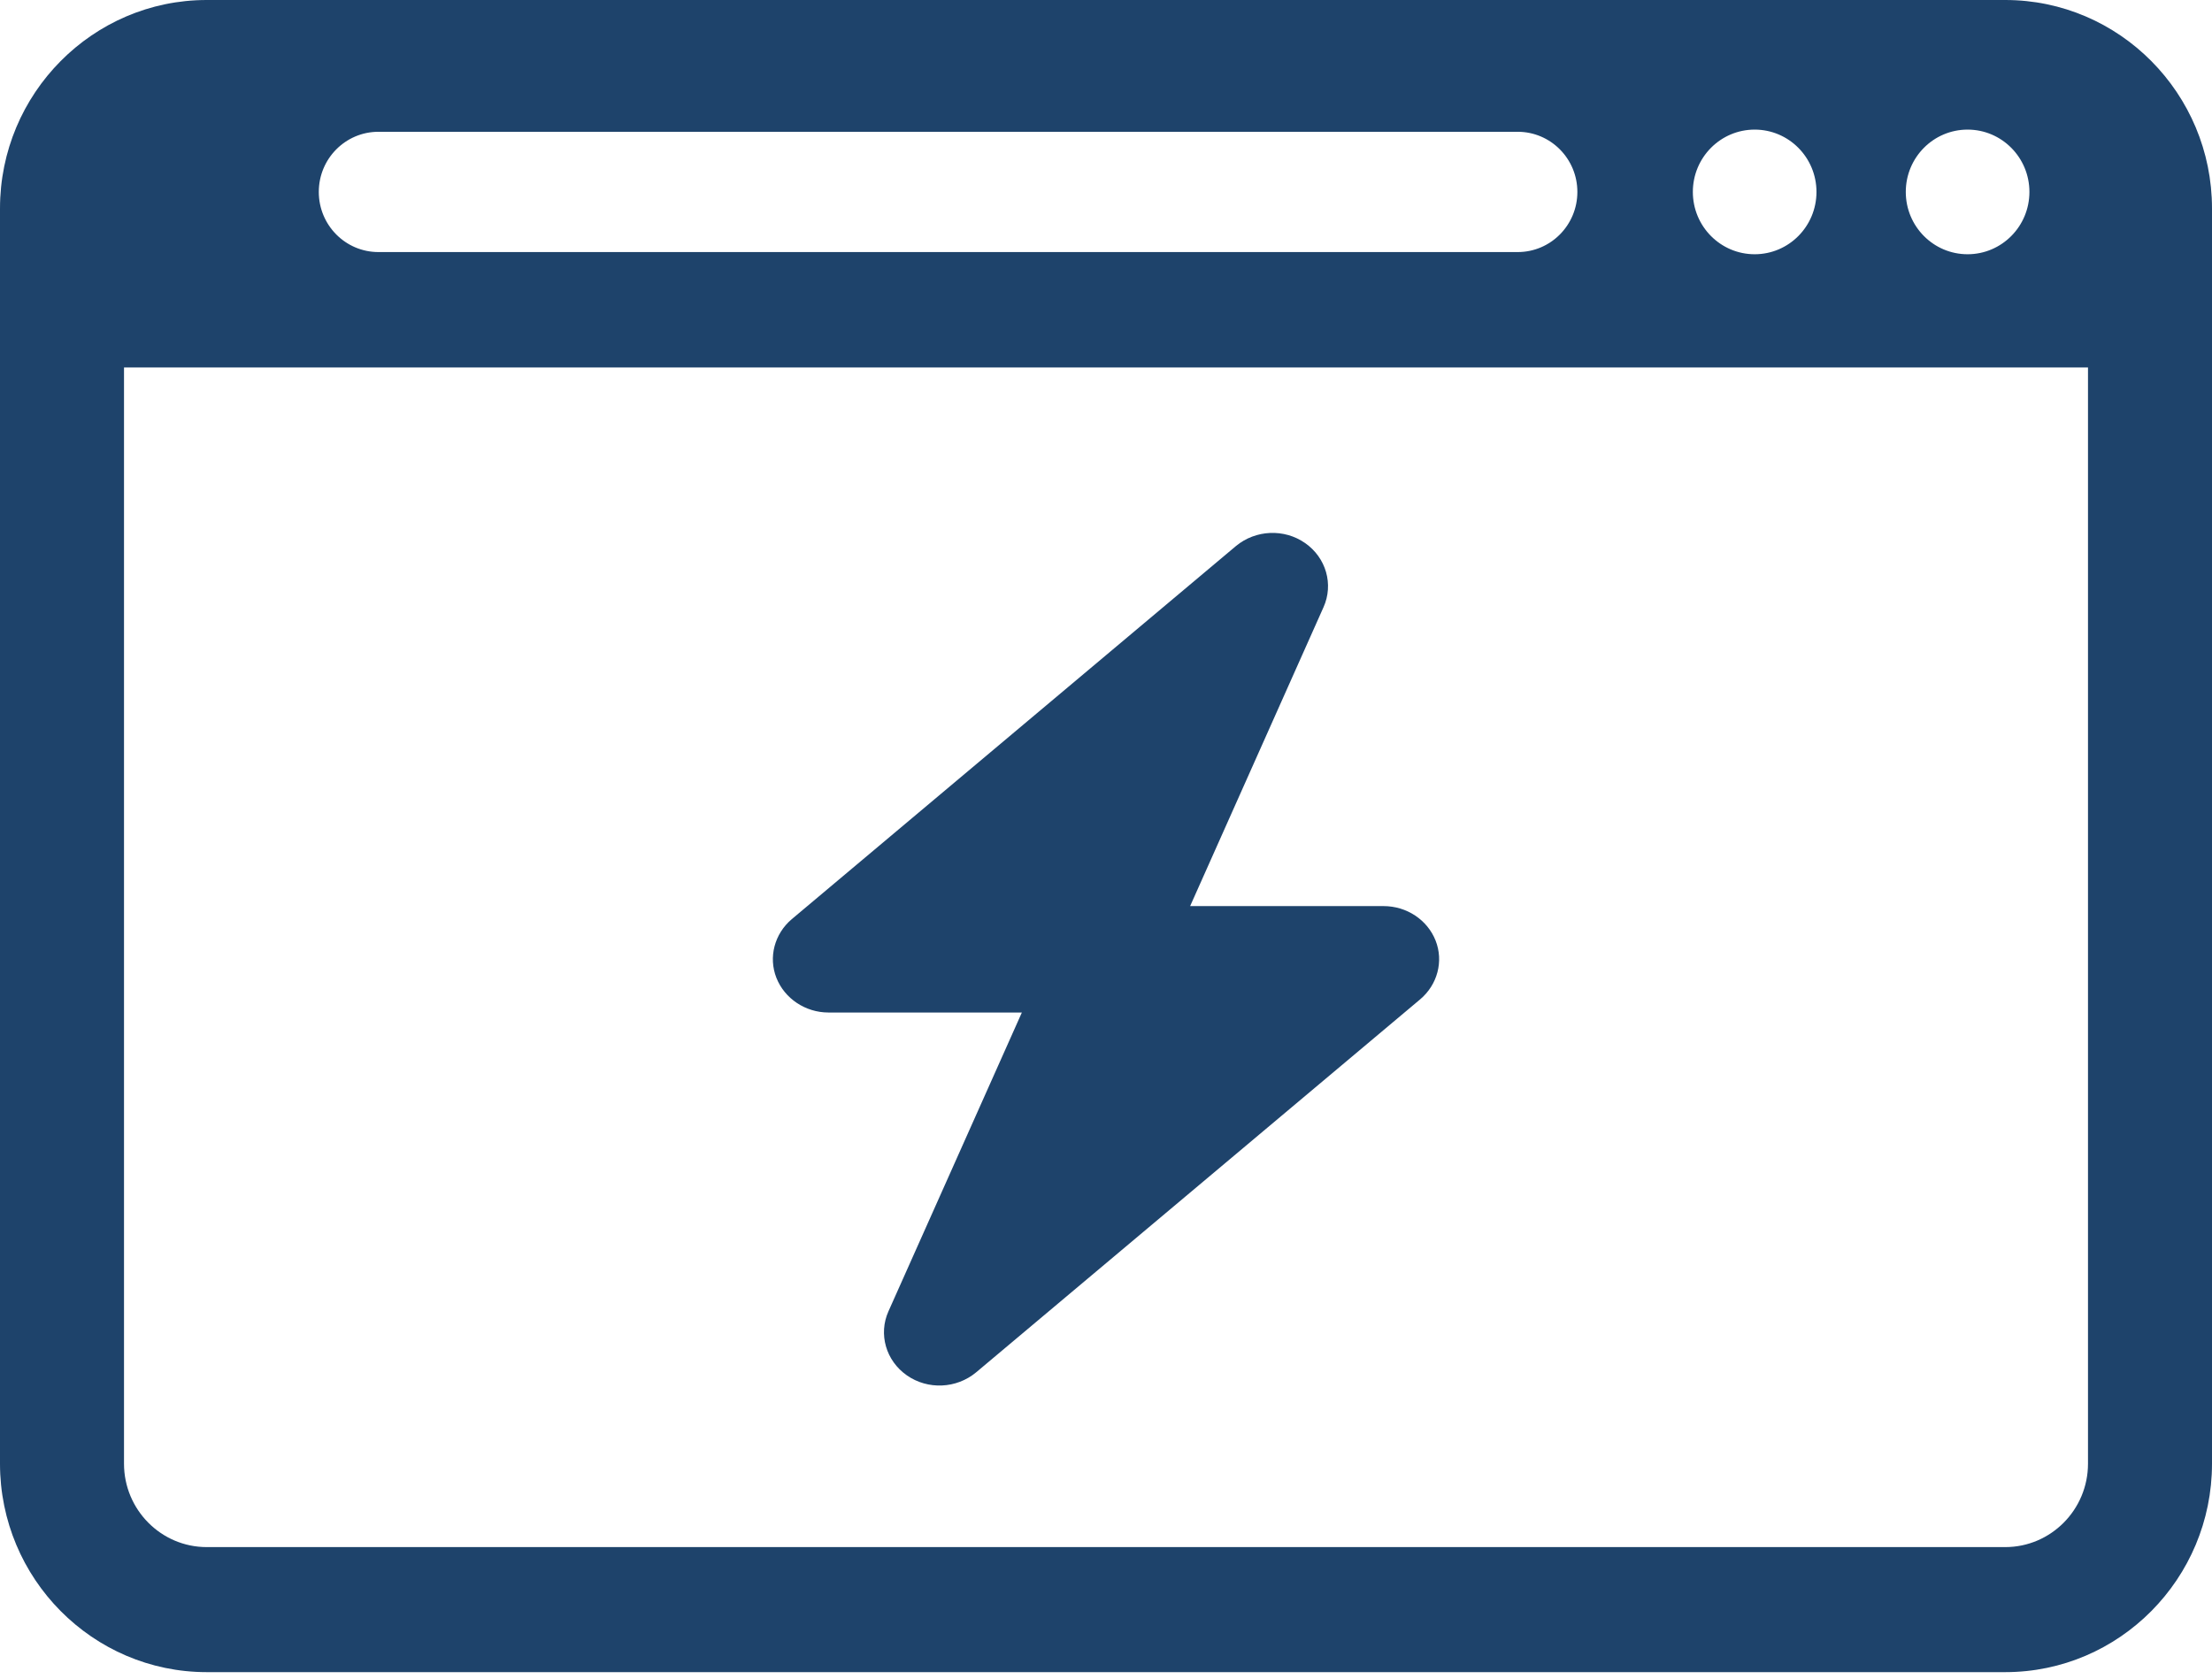
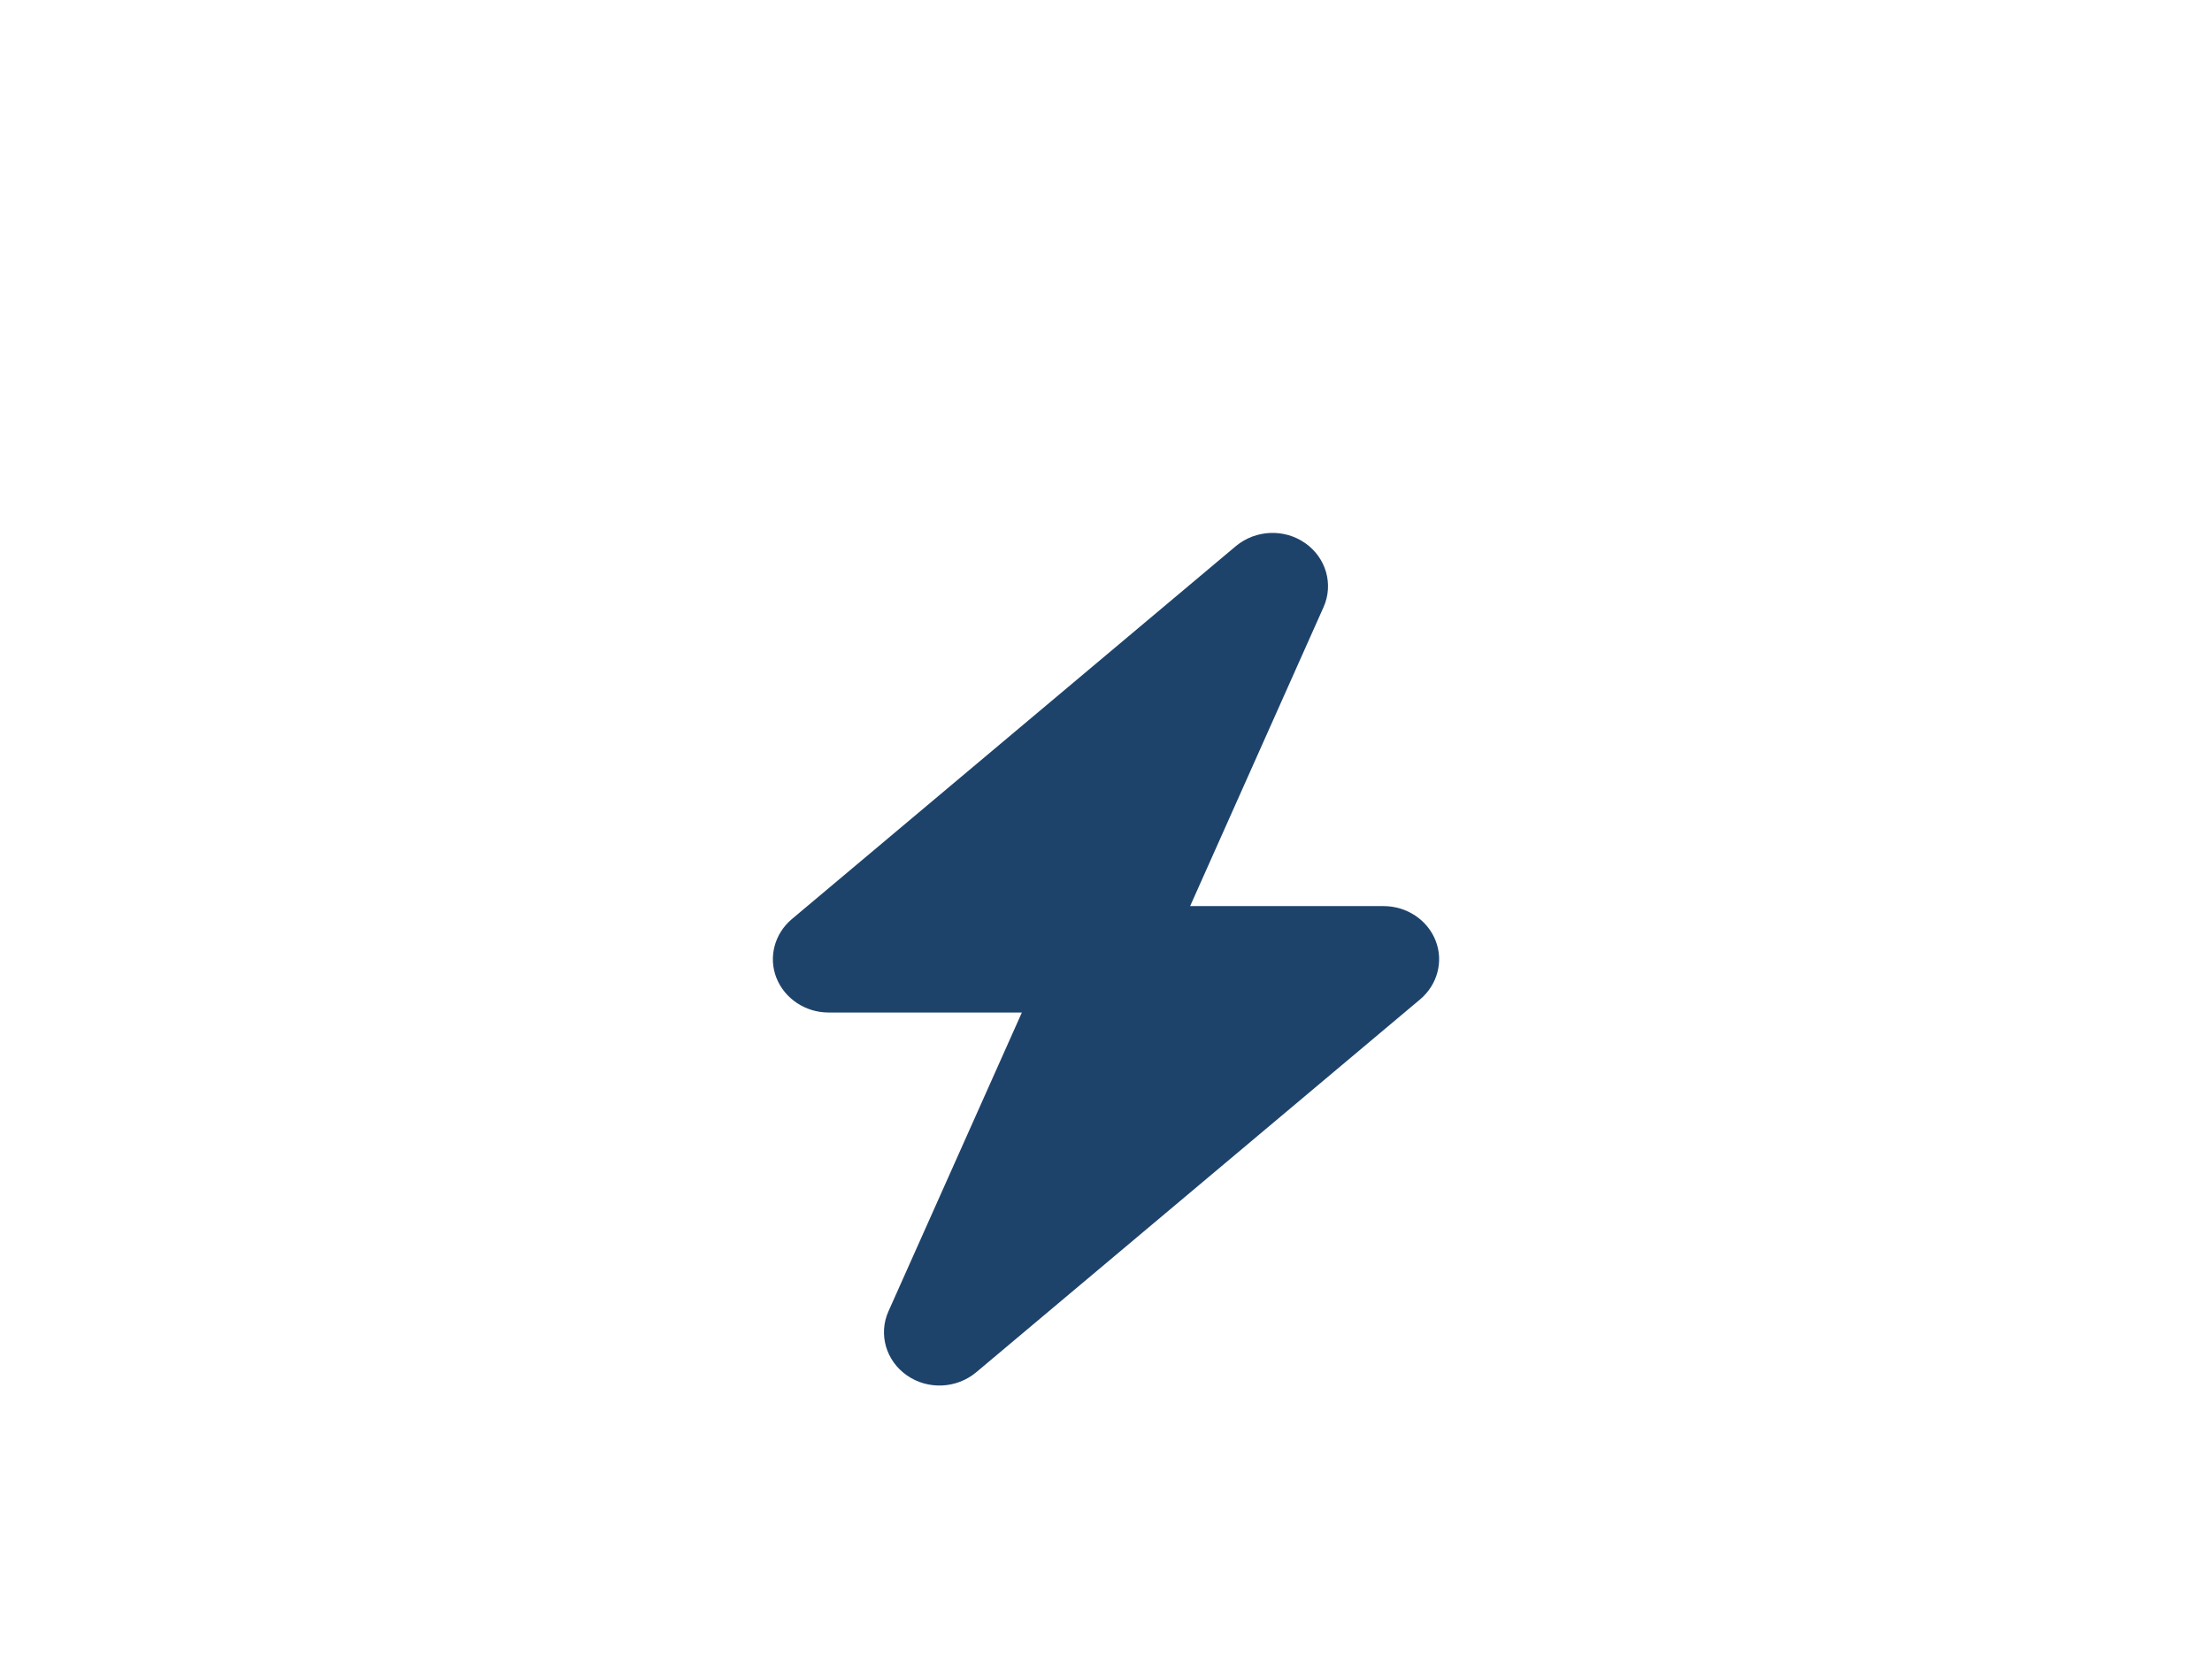
<svg xmlns="http://www.w3.org/2000/svg" width="83" height="63" viewBox="0 0 83 63" fill="none">
-   <path d="M75.243 0H7.756C3.48 0 0 3.509 0 7.823V54.933C0 59.247 3.48 62.756 7.756 62.756H75.243C79.521 62.756 83 59.247 83 54.933V7.823C83 3.509 79.52 0 75.243 0ZM68.159 7.203C68.159 8.495 67.121 9.542 65.84 9.542C64.559 9.542 63.52 8.495 63.52 7.203C63.52 5.911 64.559 4.864 65.84 4.864C67.121 4.864 68.159 5.911 68.159 7.203ZM59.187 7.203C59.187 8.449 58.185 9.46 56.949 9.46H14.2C12.964 9.46 11.962 8.45 11.962 7.203C11.962 5.956 12.964 4.946 14.2 4.946H56.949C58.184 4.946 59.187 5.957 59.187 7.203ZM73.829 4.864C75.11 4.864 76.149 5.911 76.149 7.203C76.149 8.495 75.11 9.542 73.829 9.542C72.548 9.542 71.51 8.495 71.51 7.203C71.51 5.911 72.548 4.864 73.829 4.864ZM75.243 58.063H7.756C6.045 58.063 4.653 56.659 4.653 54.933V13.792H78.347V54.933C78.347 56.659 76.954 58.063 75.243 58.063Z" fill="#1E436B" />
  <path d="M49.662 22.788C50.046 21.932 49.76 20.932 48.972 20.382C48.185 19.832 47.111 19.882 46.375 20.494L29.712 34.494C29.061 35.044 28.827 35.925 29.133 36.7C29.439 37.475 30.22 38 31.086 38H38.343L33.338 49.212C32.954 50.068 33.24 51.068 34.028 51.618C34.815 52.168 35.889 52.118 36.625 51.506L53.288 37.506C53.939 36.956 54.173 36.075 53.867 35.3C53.561 34.525 52.787 34.006 51.914 34.006H44.657L49.662 22.788Z" fill="#1E436B" />
</svg>